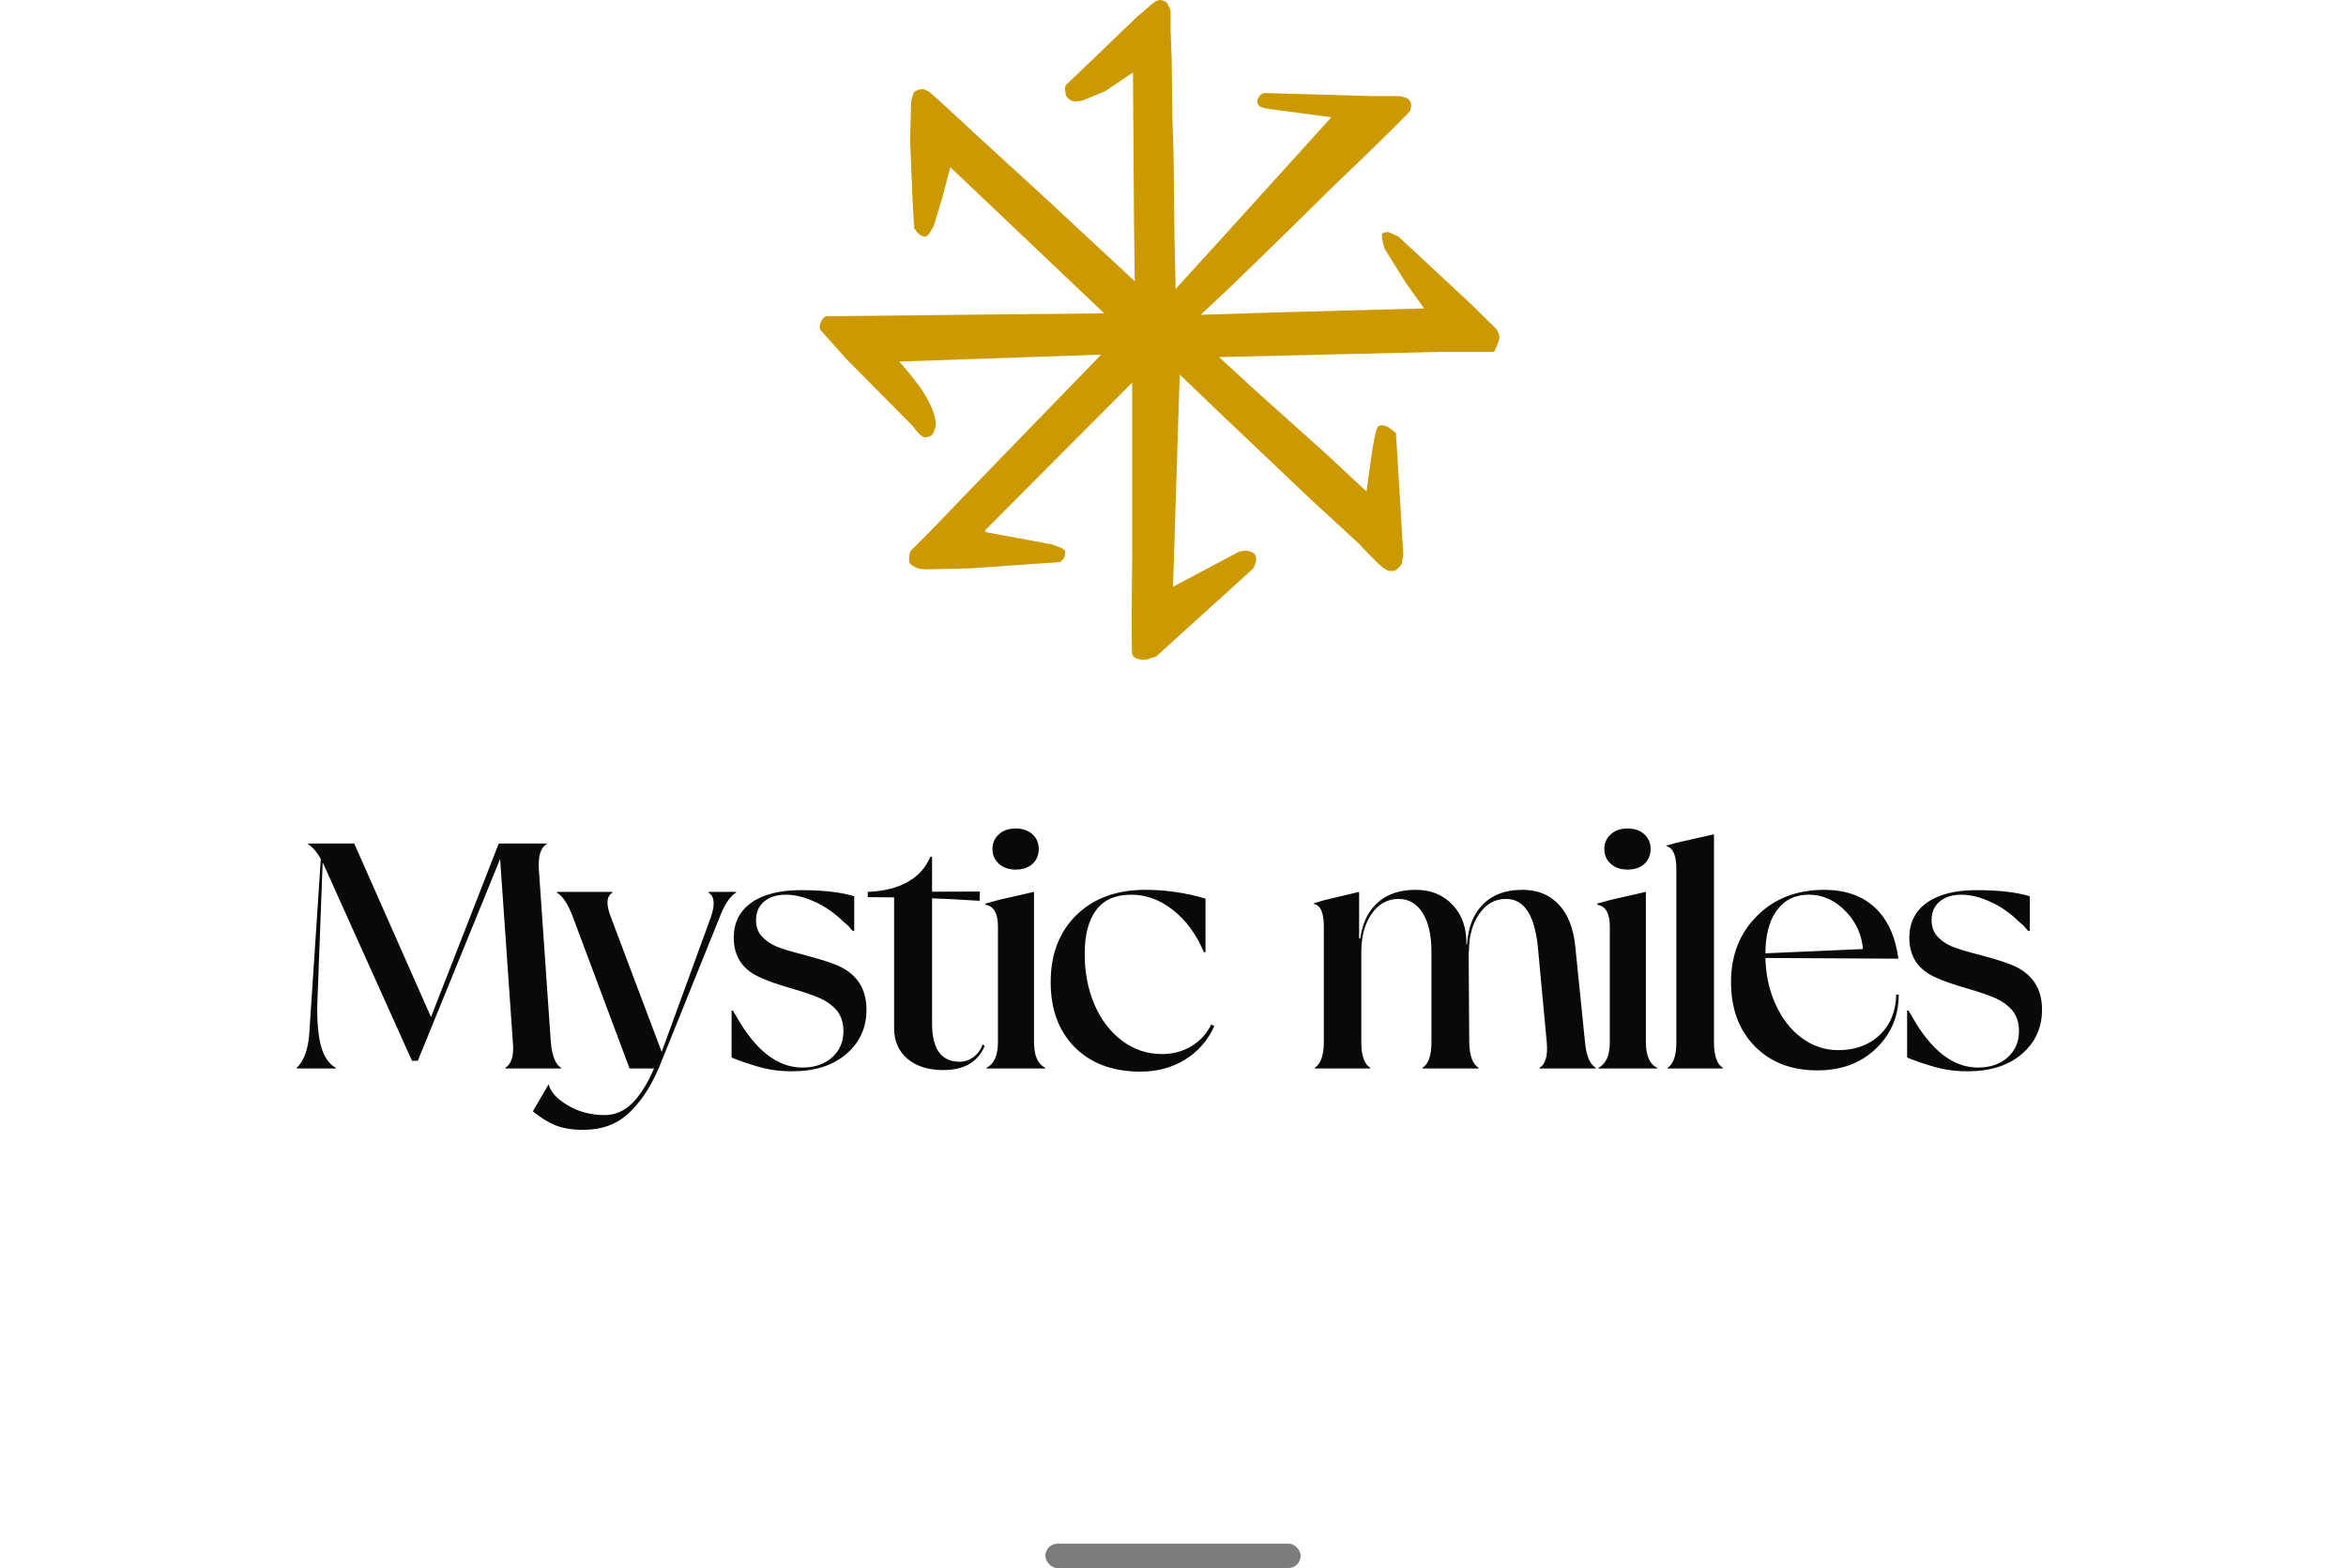
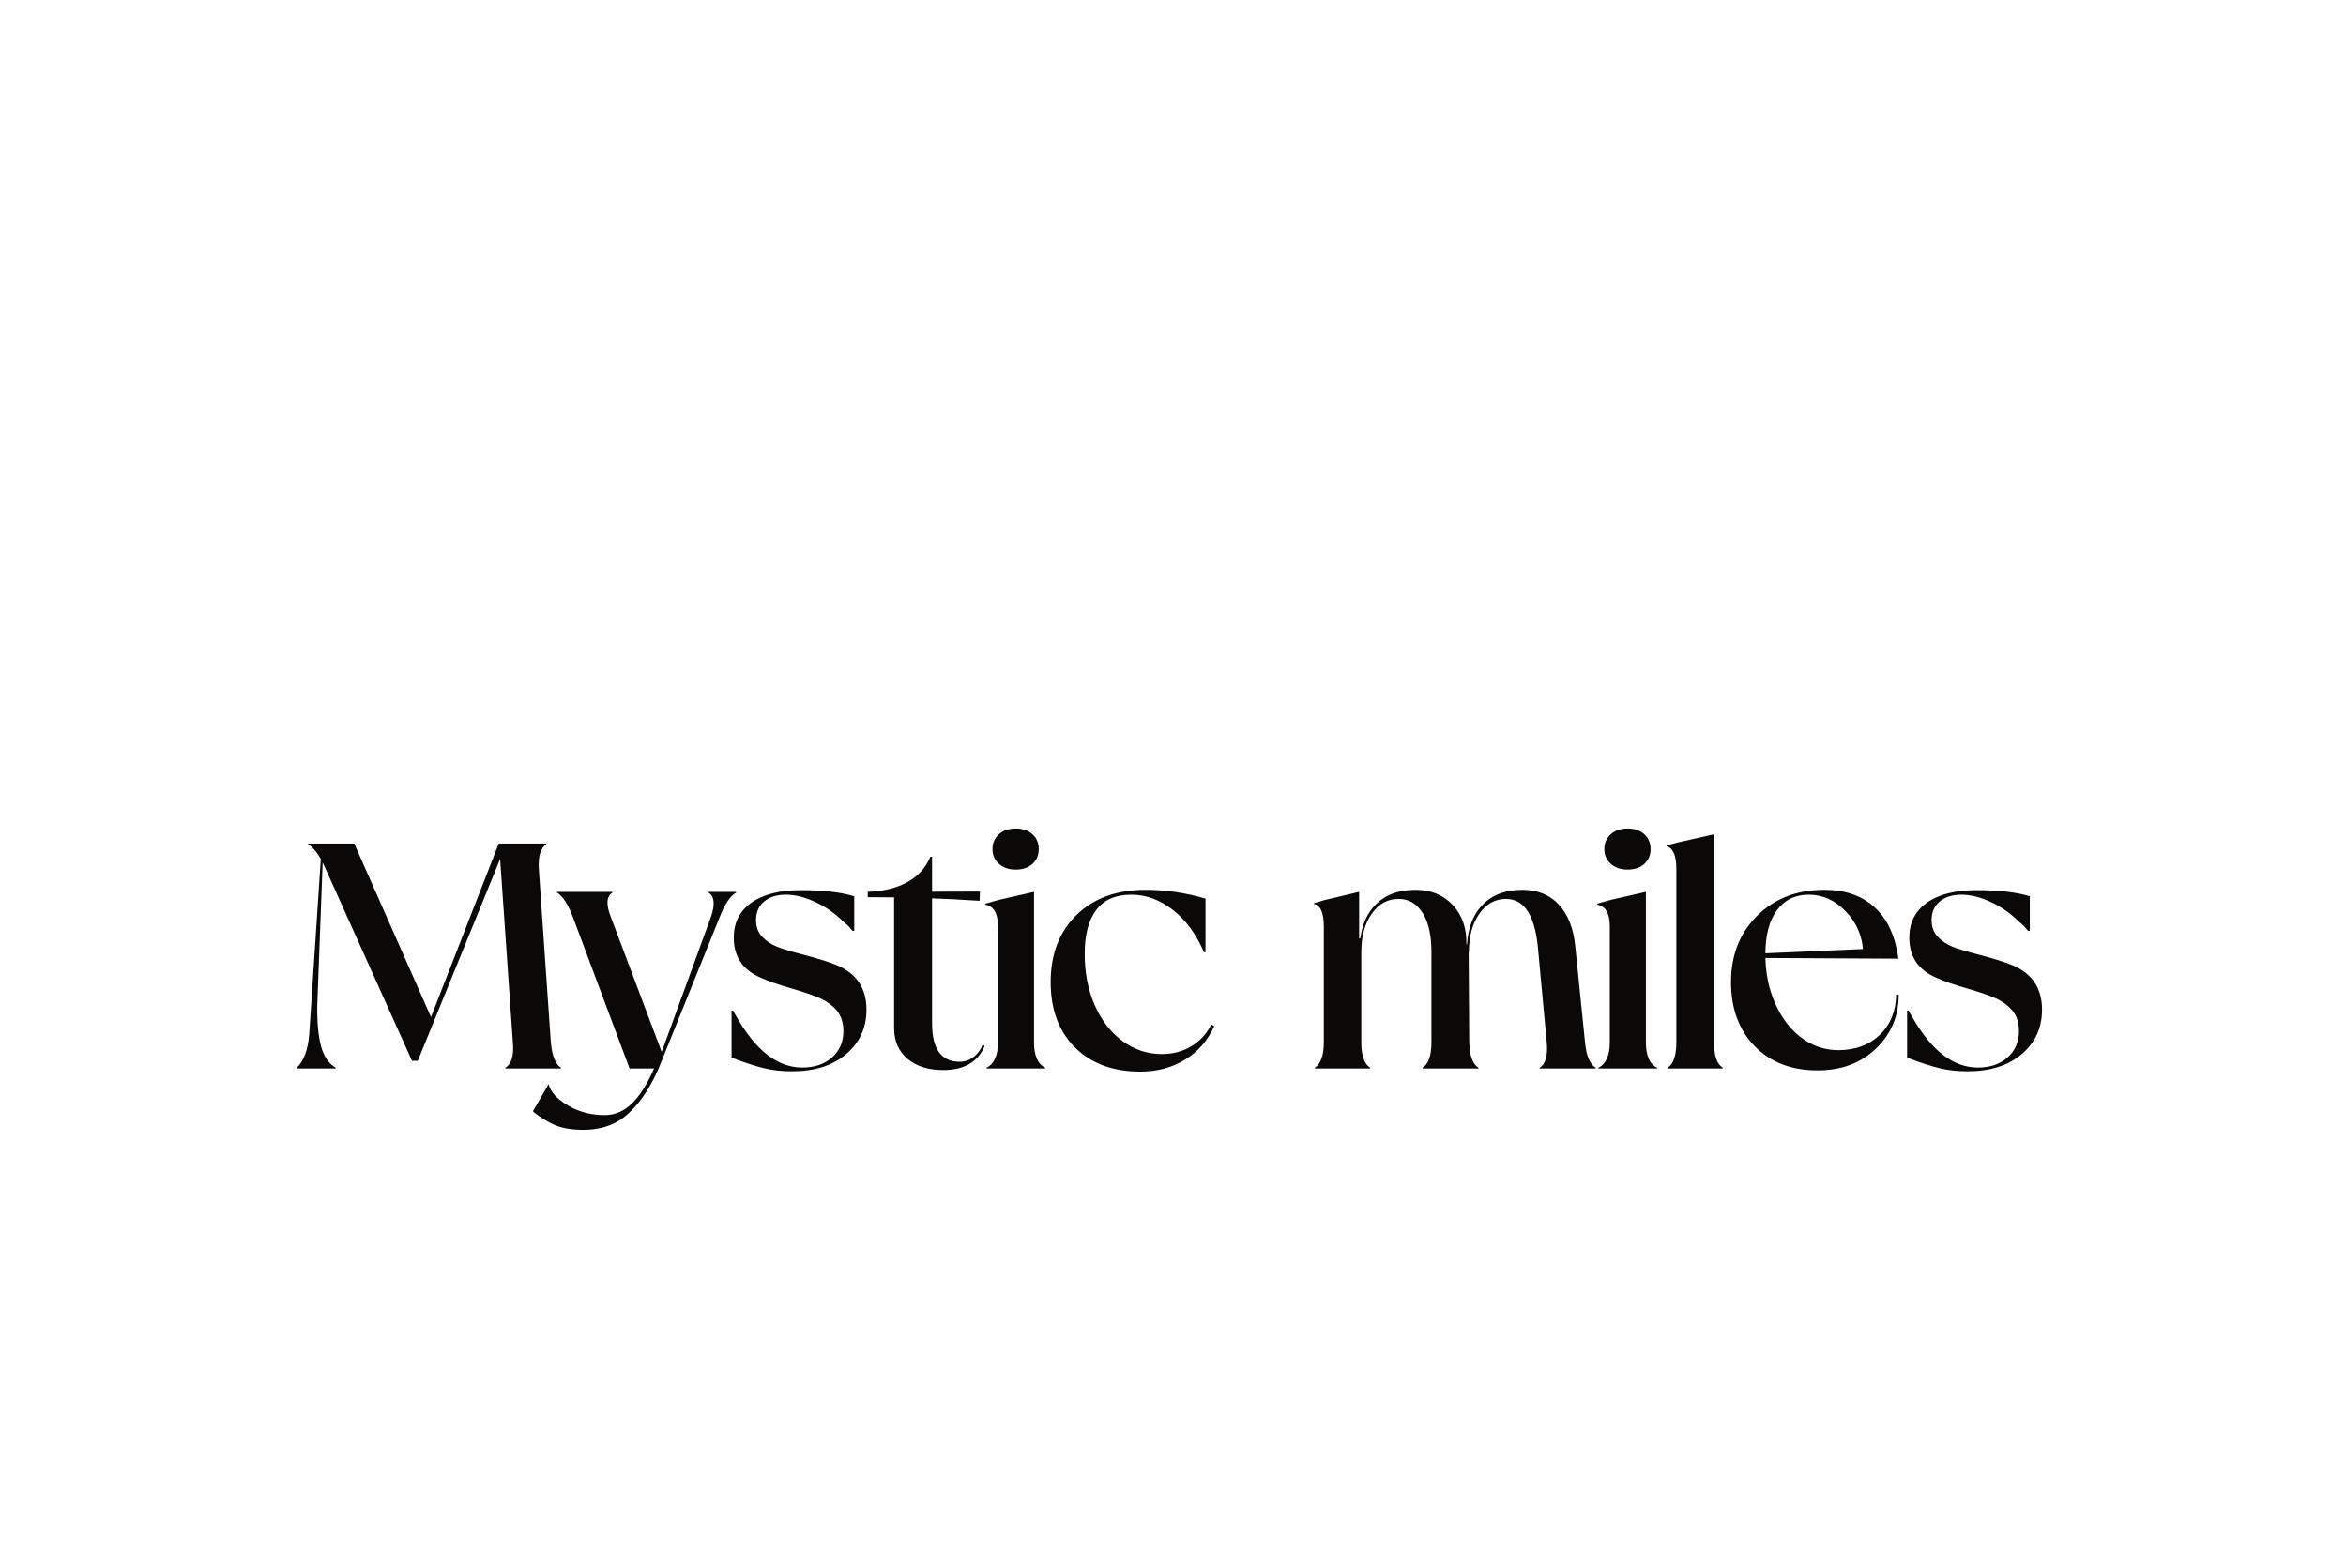
<svg xmlns="http://www.w3.org/2000/svg" width="193" height="129" viewBox="0 0 193 129" fill="none">
-   <rect x="86" y="127" width="21" height="2" rx="1" fill="#0A0908" fill-opacity="0.53" />
  <path d="M33.894 87.273L26.757 71.413C26.318 70.406 25.845 69.752 25.337 69.451L25.363 69.4H26.254H29.144L35.61 84.021L35.055 84.705L41.03 69.4H41.662L34.371 87.273H33.894ZM25.995 87.906H25.415H24.434L24.408 87.854C25.002 87.286 25.346 86.353 25.441 85.054L26.473 69.451H26.602L26.099 82.757C26.082 84.142 26.189 85.26 26.421 86.112C26.662 86.955 27.067 87.536 27.634 87.854L27.609 87.906H25.995ZM45.237 87.906H42.488H41.585L41.559 87.854C42.084 87.544 42.295 86.839 42.191 85.738L41.056 69.4H44.05H44.94L44.966 69.451C44.467 69.744 44.256 70.449 44.334 71.568L45.315 85.738C45.418 86.873 45.702 87.579 46.166 87.854L46.14 87.906H45.237ZM51.794 87.906L47.123 75.426C46.727 74.377 46.288 73.71 45.806 73.426L45.832 73.374H46.723H49.471H50.375L50.401 73.426C49.893 73.727 49.842 74.394 50.246 75.426L54.492 86.693L54.105 87.906H51.794ZM48 92.952C47.063 92.952 46.293 92.827 45.69 92.577C45.097 92.328 44.507 91.971 43.922 91.506L43.845 91.416L45.135 89.196C45.29 89.833 45.815 90.414 46.71 90.938C47.605 91.472 48.615 91.739 49.742 91.739C50.594 91.739 51.347 91.416 52.001 90.771C52.655 90.125 53.257 89.17 53.808 87.906H54.182C53.476 89.523 52.638 90.766 51.665 91.635C50.702 92.513 49.48 92.952 48 92.952ZM53.937 87.906L58.492 75.426C58.845 74.385 58.772 73.719 58.273 73.426L58.299 73.374H58.853H59.86H60.544L60.57 73.426C60.071 73.719 59.624 74.377 59.228 75.401L54.182 87.906H53.937ZM65.153 88.138C64.327 88.138 63.574 88.056 62.894 87.893C62.215 87.729 61.428 87.48 60.533 87.144L60.184 87.002V83.144H60.313C60.339 83.221 60.386 83.311 60.455 83.415C60.472 83.441 60.498 83.484 60.533 83.544C60.567 83.604 60.593 83.647 60.61 83.673C62.185 86.443 63.983 87.828 66.004 87.828C67.011 87.828 67.824 87.553 68.444 87.002C69.072 86.443 69.386 85.72 69.386 84.834C69.386 84.137 69.201 83.565 68.831 83.118C68.478 82.713 68.039 82.391 67.514 82.15C66.99 81.909 66.194 81.634 65.127 81.324C64.017 81.006 63.178 80.713 62.611 80.447C61.114 79.819 60.365 78.717 60.365 77.143C60.365 75.912 60.847 74.953 61.81 74.265C62.783 73.577 64.142 73.233 65.888 73.233C67.721 73.233 69.183 73.4 70.276 73.736V76.588H70.147C70.061 76.502 69.949 76.373 69.812 76.201C69.717 76.106 69.584 75.99 69.412 75.852C68.672 75.121 67.876 74.566 67.024 74.188C66.181 73.8 65.389 73.607 64.65 73.607C63.901 73.607 63.303 73.796 62.856 74.175C62.417 74.545 62.197 75.052 62.197 75.697C62.197 76.274 62.374 76.739 62.727 77.091C63.045 77.427 63.445 77.693 63.927 77.891C64.409 78.081 65.136 78.3 66.108 78.549C67.381 78.885 68.289 79.169 68.831 79.401C70.465 80.081 71.283 81.303 71.283 83.066C71.283 84.555 70.728 85.772 69.618 86.718C68.517 87.665 67.028 88.138 65.153 88.138ZM80.615 73.349L80.589 74.11C77.621 73.912 74.73 73.813 71.917 73.813H71.388V73.374L80.615 73.349ZM80.847 85.918L81.002 86.06C80.451 87.377 79.316 88.035 77.595 88.035C76.365 88.035 75.384 87.725 74.653 87.106C73.921 86.486 73.556 85.643 73.556 84.576V73.478L71.388 73.374C72.704 73.323 73.796 73.052 74.665 72.561C75.543 72.071 76.167 71.379 76.537 70.484H76.679V84.202C76.679 85.243 76.868 86.03 77.246 86.564C77.634 87.088 78.193 87.351 78.924 87.351C79.354 87.351 79.742 87.222 80.086 86.964C80.43 86.706 80.683 86.357 80.847 85.918ZM84.822 87.906H82.344H81.17L81.144 87.854C81.781 87.544 82.099 86.839 82.099 85.738V76.227C82.099 75.142 81.755 74.545 81.067 74.433V74.342L82.177 74.033L85.067 73.374V85.738C85.067 86.856 85.382 87.562 86.01 87.854L85.984 87.906H84.822ZM83.558 71.542C82.99 71.542 82.529 71.383 82.177 71.064C81.824 70.746 81.648 70.342 81.648 69.851C81.648 69.361 81.824 68.957 82.177 68.638C82.529 68.32 82.99 68.161 83.558 68.161C84.134 68.161 84.594 68.32 84.938 68.638C85.283 68.948 85.455 69.352 85.455 69.851C85.455 70.35 85.283 70.759 84.938 71.077C84.594 71.387 84.134 71.542 83.558 71.542ZM93.819 88.164C91.565 88.164 89.771 87.501 88.437 86.176C87.104 84.852 86.437 83.058 86.437 80.795C86.437 78.507 87.142 76.67 88.553 75.284C89.964 73.899 91.861 73.207 94.245 73.207C95.905 73.207 97.548 73.448 99.174 73.929V78.343H99.045C98.417 76.863 97.57 75.706 96.503 74.871C95.436 74.028 94.292 73.607 93.07 73.607C91.771 73.607 90.808 74.028 90.18 74.871C89.551 75.715 89.237 76.906 89.237 78.446C89.229 79.978 89.496 81.376 90.037 82.64C90.579 83.897 91.337 84.89 92.309 85.621C93.29 86.353 94.382 86.718 95.587 86.718C96.49 86.718 97.299 86.503 98.013 86.073C98.736 85.634 99.282 85.037 99.652 84.279L99.897 84.421C99.355 85.609 98.551 86.529 97.484 87.183C96.417 87.837 95.195 88.164 93.819 88.164ZM130.369 87.906H127.569H126.665L126.64 87.854C127.147 87.57 127.349 86.865 127.246 85.738L126.562 78.395C126.45 76.88 126.171 75.762 125.723 75.039C125.285 74.317 124.674 73.955 123.891 73.955C122.996 73.955 122.265 74.364 121.697 75.181C121.129 75.99 120.845 77.035 120.845 78.317H120.664C120.664 76.691 121.065 75.435 121.865 74.549C122.665 73.654 123.788 73.207 125.233 73.207C126.489 73.207 127.491 73.611 128.24 74.42C128.997 75.229 129.449 76.377 129.595 77.865L130.395 85.738C130.498 86.856 130.795 87.562 131.285 87.854L131.26 87.906H130.369ZM111.812 87.906H109.089H108.185L108.159 87.854C108.658 87.527 108.908 86.822 108.908 85.738V76.227C108.908 75.091 108.633 74.472 108.082 74.368V74.317L108.934 74.058L111.812 73.374V77.207H111.992V85.738C111.992 86.856 112.242 87.562 112.741 87.854L112.715 87.906H111.812ZM120.716 87.906H117.941H117.051L117.012 87.854C117.511 87.562 117.761 86.856 117.761 85.738V78.317C117.761 76.923 117.516 75.848 117.025 75.091C116.543 74.334 115.89 73.955 115.064 73.955C114.152 73.955 113.412 74.364 112.844 75.181C112.276 75.99 111.992 77.035 111.992 78.317H111.837C111.837 76.691 112.242 75.435 113.05 74.549C113.859 73.654 114.995 73.207 116.457 73.207C117.722 73.207 118.742 73.624 119.516 74.459C120.29 75.284 120.664 76.364 120.639 77.698H120.819L120.871 85.738C120.897 86.856 121.155 87.562 121.645 87.854L121.619 87.906H120.716ZM135.158 87.906H132.681H131.506L131.481 87.854C132.117 87.544 132.435 86.839 132.435 85.738V76.227C132.435 75.142 132.091 74.545 131.403 74.433V74.342L132.513 74.033L135.404 73.374V85.738C135.404 86.856 135.718 87.562 136.346 87.854L136.32 87.906H135.158ZM133.894 71.542C133.326 71.542 132.866 71.383 132.513 71.064C132.16 70.746 131.984 70.342 131.984 69.851C131.984 69.361 132.16 68.957 132.513 68.638C132.866 68.32 133.326 68.161 133.894 68.161C134.47 68.161 134.93 68.32 135.275 68.638C135.619 68.948 135.791 69.352 135.791 69.851C135.791 70.35 135.619 70.759 135.275 71.077C134.93 71.387 134.47 71.542 133.894 71.542ZM140.825 87.906H138.102H137.199L137.173 87.854C137.664 87.562 137.909 86.856 137.909 85.738V71.49C137.909 70.372 137.638 69.748 137.096 69.619V69.567L137.973 69.322L141.006 68.638V85.738C141.006 86.856 141.251 87.562 141.742 87.854L141.716 87.906H140.825ZM149.518 88.061C147.376 88.061 145.655 87.398 144.356 86.073C143.057 84.74 142.407 82.98 142.407 80.795C142.407 78.584 143.121 76.769 144.549 75.349C145.977 73.921 147.819 73.207 150.073 73.207C151.802 73.207 153.187 73.689 154.228 74.652C155.278 75.616 155.927 77.022 156.177 78.872L144.24 78.808L144.291 78.472L153.402 78.072L153.273 78.227C153.196 76.962 152.718 75.878 151.841 74.975C150.963 74.063 149.952 73.607 148.808 73.607C147.681 73.607 146.803 74.037 146.175 74.897C145.547 75.749 145.233 76.958 145.233 78.524C145.233 80.004 145.5 81.341 146.033 82.537C146.567 83.75 147.289 84.697 148.201 85.376C149.113 86.056 150.124 86.396 151.234 86.396C152.628 86.396 153.764 85.978 154.641 85.144C155.519 84.301 155.97 83.195 155.996 81.827H156.203C156.203 83.591 155.579 85.071 154.331 86.267C153.092 87.463 151.488 88.061 149.518 88.061ZM161.863 88.138C161.037 88.138 160.284 88.056 159.604 87.893C158.925 87.729 158.138 87.48 157.243 87.144L156.894 87.002V83.144H157.023C157.049 83.221 157.097 83.311 157.165 83.415C157.183 83.441 157.208 83.484 157.243 83.544C157.277 83.604 157.303 83.647 157.32 83.673C158.895 86.443 160.693 87.828 162.715 87.828C163.721 87.828 164.534 87.553 165.154 87.002C165.782 86.443 166.096 85.72 166.096 84.834C166.096 84.137 165.911 83.565 165.541 83.118C165.188 82.713 164.749 82.391 164.224 82.15C163.7 81.909 162.904 81.634 161.837 81.324C160.727 81.006 159.888 80.713 159.32 80.447C157.824 79.819 157.075 78.717 157.075 77.143C157.075 75.912 157.557 74.953 158.52 74.265C159.493 73.577 160.852 73.233 162.598 73.233C164.431 73.233 165.894 73.4 166.986 73.736V76.588H166.857C166.771 76.502 166.659 76.373 166.522 76.201C166.427 76.106 166.294 75.99 166.122 75.852C165.382 75.121 164.586 74.566 163.734 74.188C162.891 73.8 162.099 73.607 161.36 73.607C160.611 73.607 160.013 73.796 159.566 74.175C159.127 74.545 158.908 75.052 158.908 75.697C158.908 76.274 159.084 76.739 159.437 77.091C159.755 77.427 160.155 77.693 160.637 77.891C161.119 78.081 161.846 78.3 162.818 78.549C164.091 78.885 164.999 79.169 165.541 79.401C167.175 80.081 167.993 81.303 167.993 83.066C167.993 84.555 167.438 85.772 166.328 86.718C165.227 87.665 163.738 88.138 161.863 88.138Z" fill="#0A0908" />
-   <path d="M96.502 48.274L97.052 30.814L100.449 34.069L107.801 41.052L111.812 44.745C112.318 45.291 113.422 46.446 113.78 46.702C114.229 47.021 114.302 46.957 114.577 46.976C114.852 46.994 115.026 46.72 115.136 46.638C115.223 46.572 115.294 46.439 115.319 46.382L115.447 45.595L114.843 35.623L114.202 35.129C113.988 35.025 113.517 34.88 113.341 35.129C113.165 35.378 112.938 36.713 112.847 37.35L112.416 40.431L109.111 37.35L103.306 32.149L100.293 29.379L118.487 28.95H122.912C123.034 28.736 123.296 28.134 123.34 27.871C123.393 27.55 123.238 27.308 123.171 27.203L123.166 27.195C123.114 27.114 123.108 27.082 123.111 27.076L120.913 24.918L115.053 19.47L114.76 19.324L114.211 19.087C114.144 19.083 113.971 19.094 113.817 19.16C113.625 19.242 113.698 19.205 113.698 19.324V19.672L113.899 20.448L115.648 23.255L117.159 25.375L106.217 25.668L98.782 25.896L101.401 23.438L106.364 18.602L109.816 15.201L112.526 12.605C113.643 11.512 115.899 9.289 115.987 9.15C116.075 9.011 116.091 8.721 116.088 8.593C116.094 8.501 116.048 8.28 115.813 8.126C115.579 7.973 115.191 7.916 115.026 7.907H112.938L104.02 7.651C103.959 7.666 103.817 7.711 103.736 7.77C103.655 7.828 103.501 8.075 103.434 8.19C103.434 8.638 103.507 8.547 103.571 8.693C103.622 8.81 104.111 8.919 104.349 8.958L109.532 9.644L108.744 10.512L106.867 12.587L100.275 19.863L96.713 23.776V23.529L96.622 19.571L96.548 12.761L96.448 9.525L96.393 4.872L96.301 2.514V0.923L96.246 0.713L96.155 0.512C96.112 0.442 96.023 0.291 96.008 0.247C95.99 0.192 95.852 0.128 95.715 0.064C95.605 0.013 95.504 0 95.468 0L95.138 0.064L94.809 0.302L93.472 1.444L90.194 4.607L87.676 7.011C87.538 7.304 87.685 7.642 87.676 7.761C87.667 7.88 87.841 8.099 88.097 8.263C88.302 8.395 88.842 8.318 89.086 8.263L90.917 7.505L93.206 5.96L93.289 18.053L93.353 23.136L86.028 16.326L80.36 11.134C79.09 9.952 76.525 7.578 76.423 7.541C76.32 7.505 76.148 7.41 76.075 7.368C75.999 7.346 75.804 7.316 75.635 7.368C75.425 7.432 75.196 7.532 75.159 7.66C75.13 7.763 75.013 8.117 74.958 8.282L74.875 11.563L75.068 16.317L75.187 18.447C75.211 18.486 75.245 18.585 75.187 18.666C75.128 18.746 75.461 19.114 75.635 19.288C75.785 19.406 76.135 19.584 76.34 19.342C76.546 19.101 76.749 18.724 76.826 18.565L77.531 16.225L78.181 13.757L90.844 25.778L67.944 26.015C67.853 26.046 67.636 26.198 67.505 26.564C67.373 26.929 67.45 27.112 67.505 27.158L69.638 29.544L75.104 35.065C75.303 35.361 75.776 35.957 76.084 35.979C76.392 36.001 76.615 35.848 76.688 35.769C76.771 35.641 76.945 35.297 76.981 34.946C77.018 34.595 76.801 33.916 76.688 33.621L76.203 32.652L75.699 31.857L74.756 30.641L73.978 29.745L90.569 29.178L90.395 29.379L79.646 40.467L76.496 43.74L74.93 45.312C74.885 45.37 74.793 45.588 74.793 45.998C74.793 46.51 75.04 46.491 75.324 46.674C75.551 46.82 76.096 46.845 76.34 46.839L79.902 46.756C82.289 46.586 87.086 46.244 87.181 46.244C87.277 46.244 87.325 46.141 87.337 46.089C87.432 46.065 87.621 45.91 87.621 45.486V45.312L87.337 45.084L86.504 44.782L81.23 43.804C81.147 43.782 80.996 43.716 81.047 43.621L93.142 31.473V46.016C93.112 48.399 93.069 53.287 93.142 53.777C93.215 54.267 93.966 54.304 94.332 54.261L95.111 54.014L103.077 46.793C103.278 46.482 103.56 45.784 103.077 45.477C102.593 45.169 101.996 45.349 101.758 45.477L96.502 48.274Z" fill="#CD9900" />
</svg>